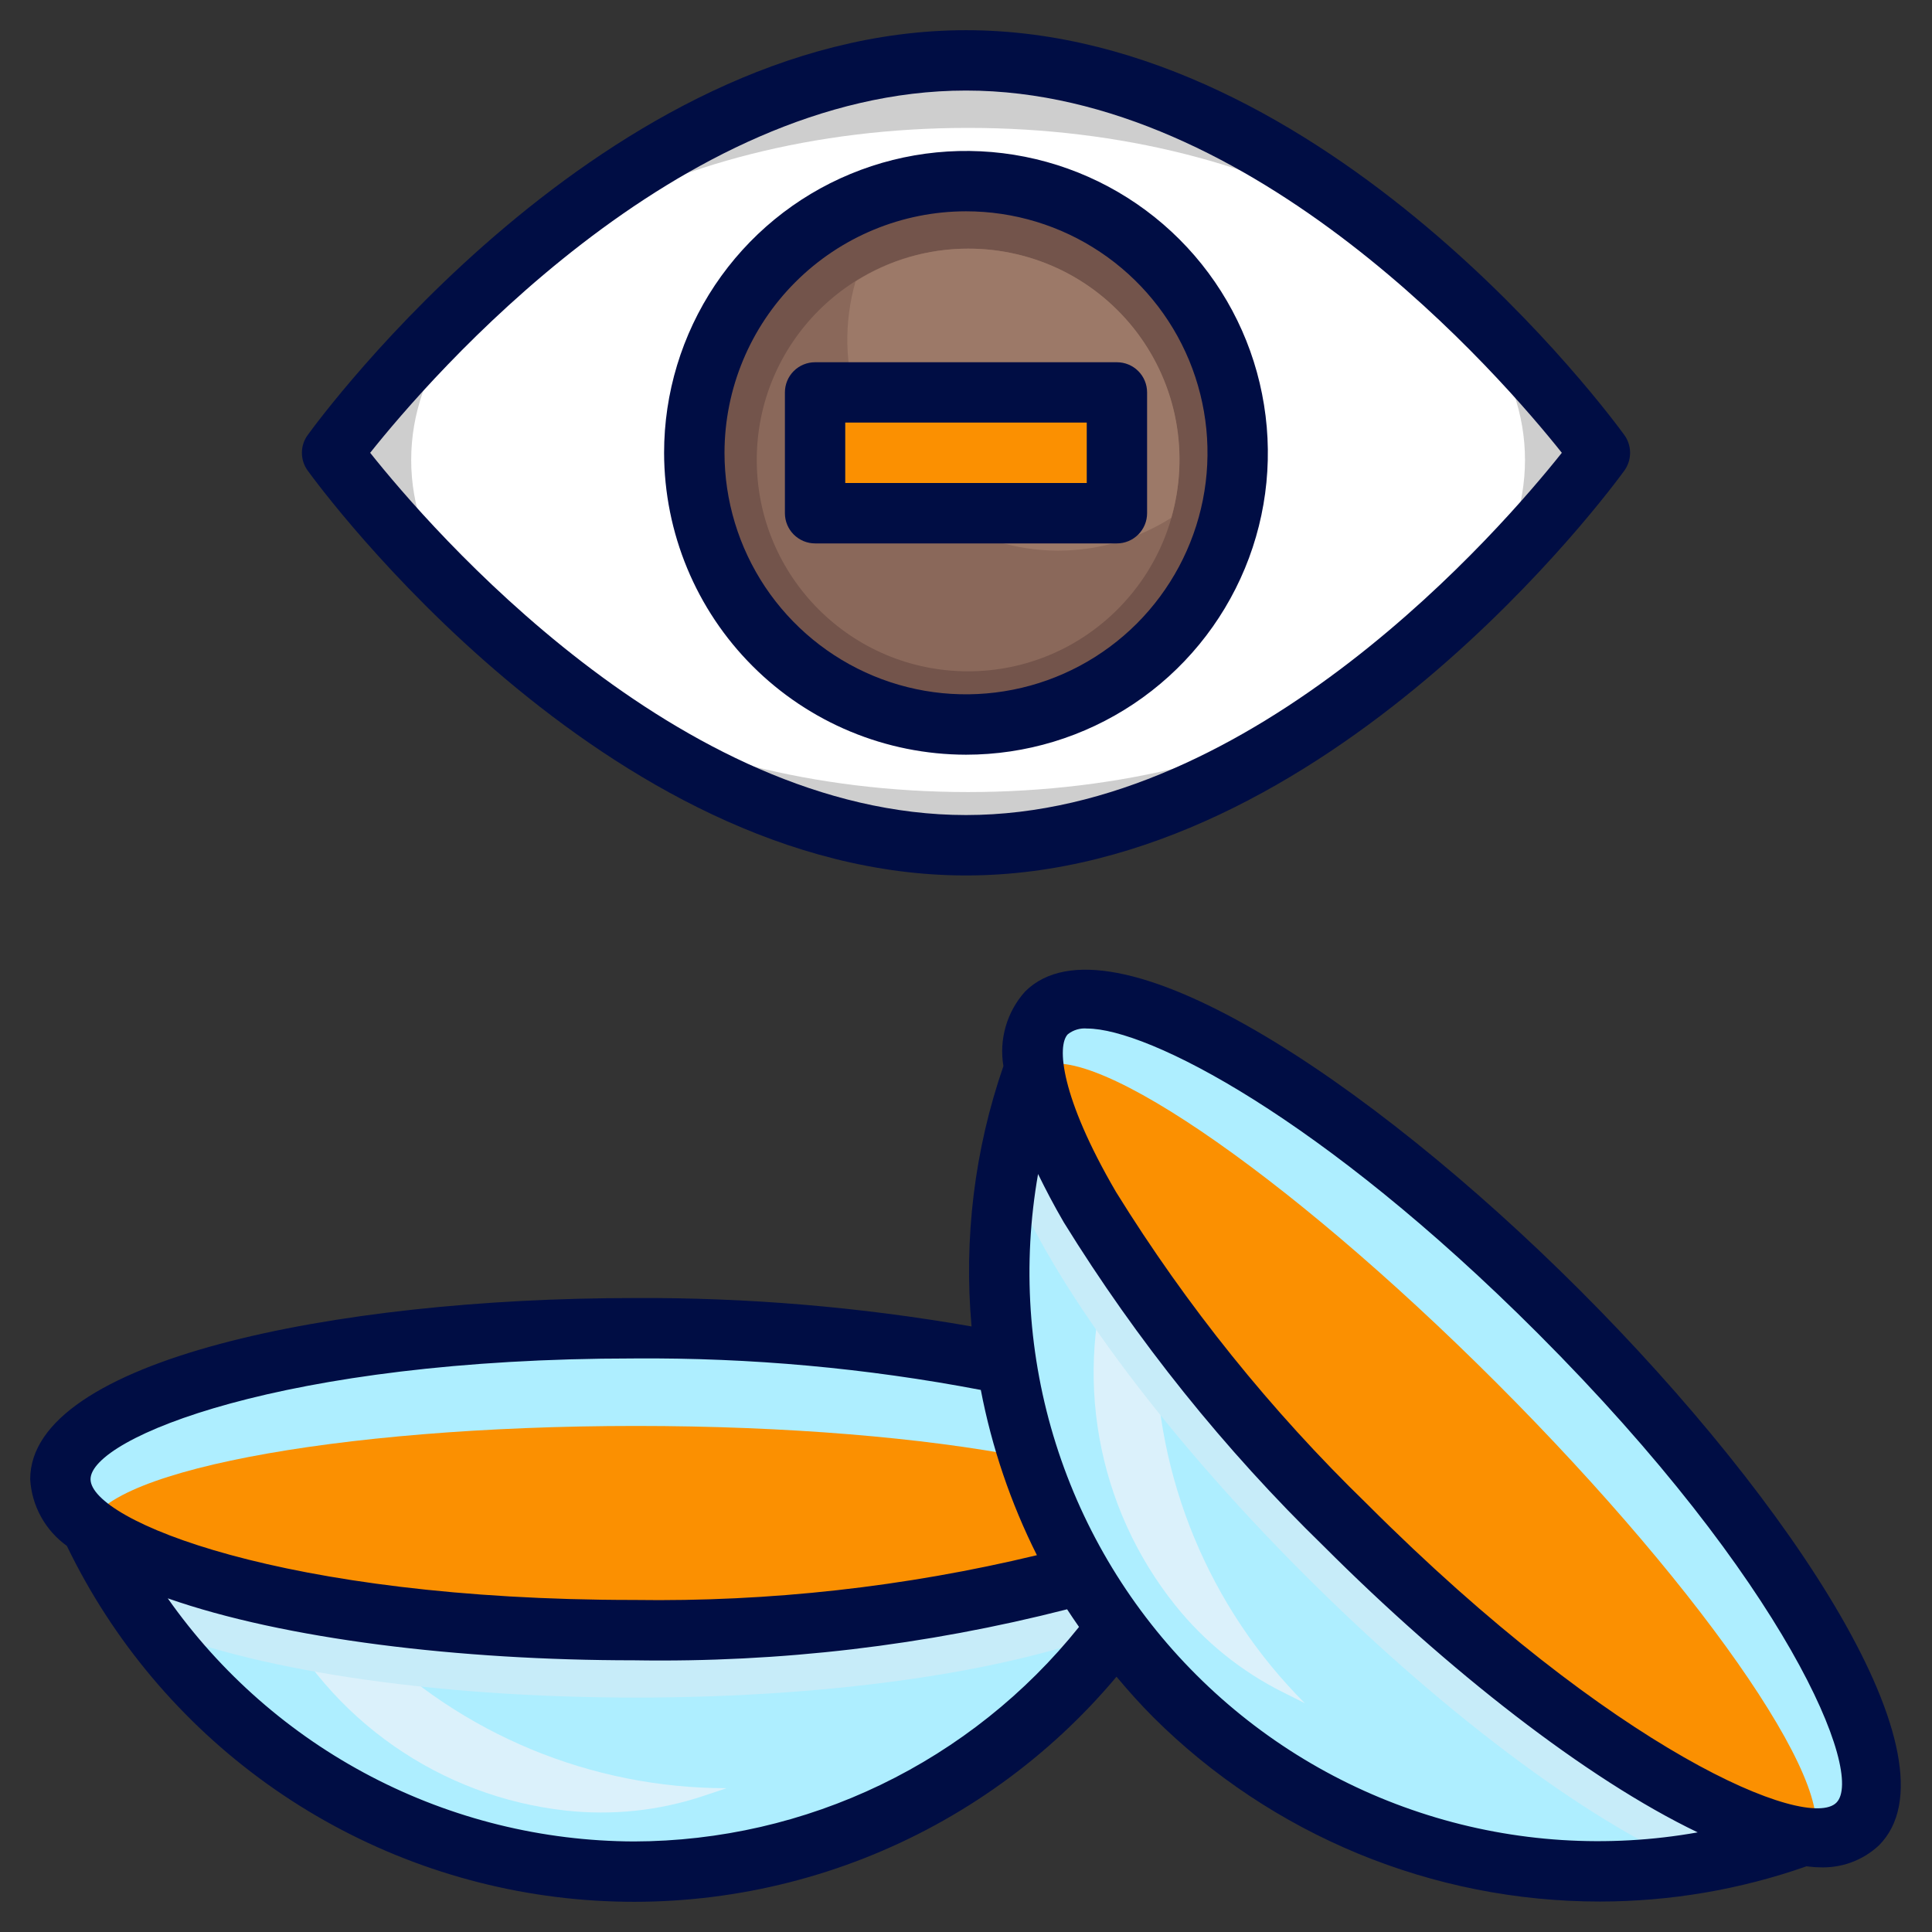
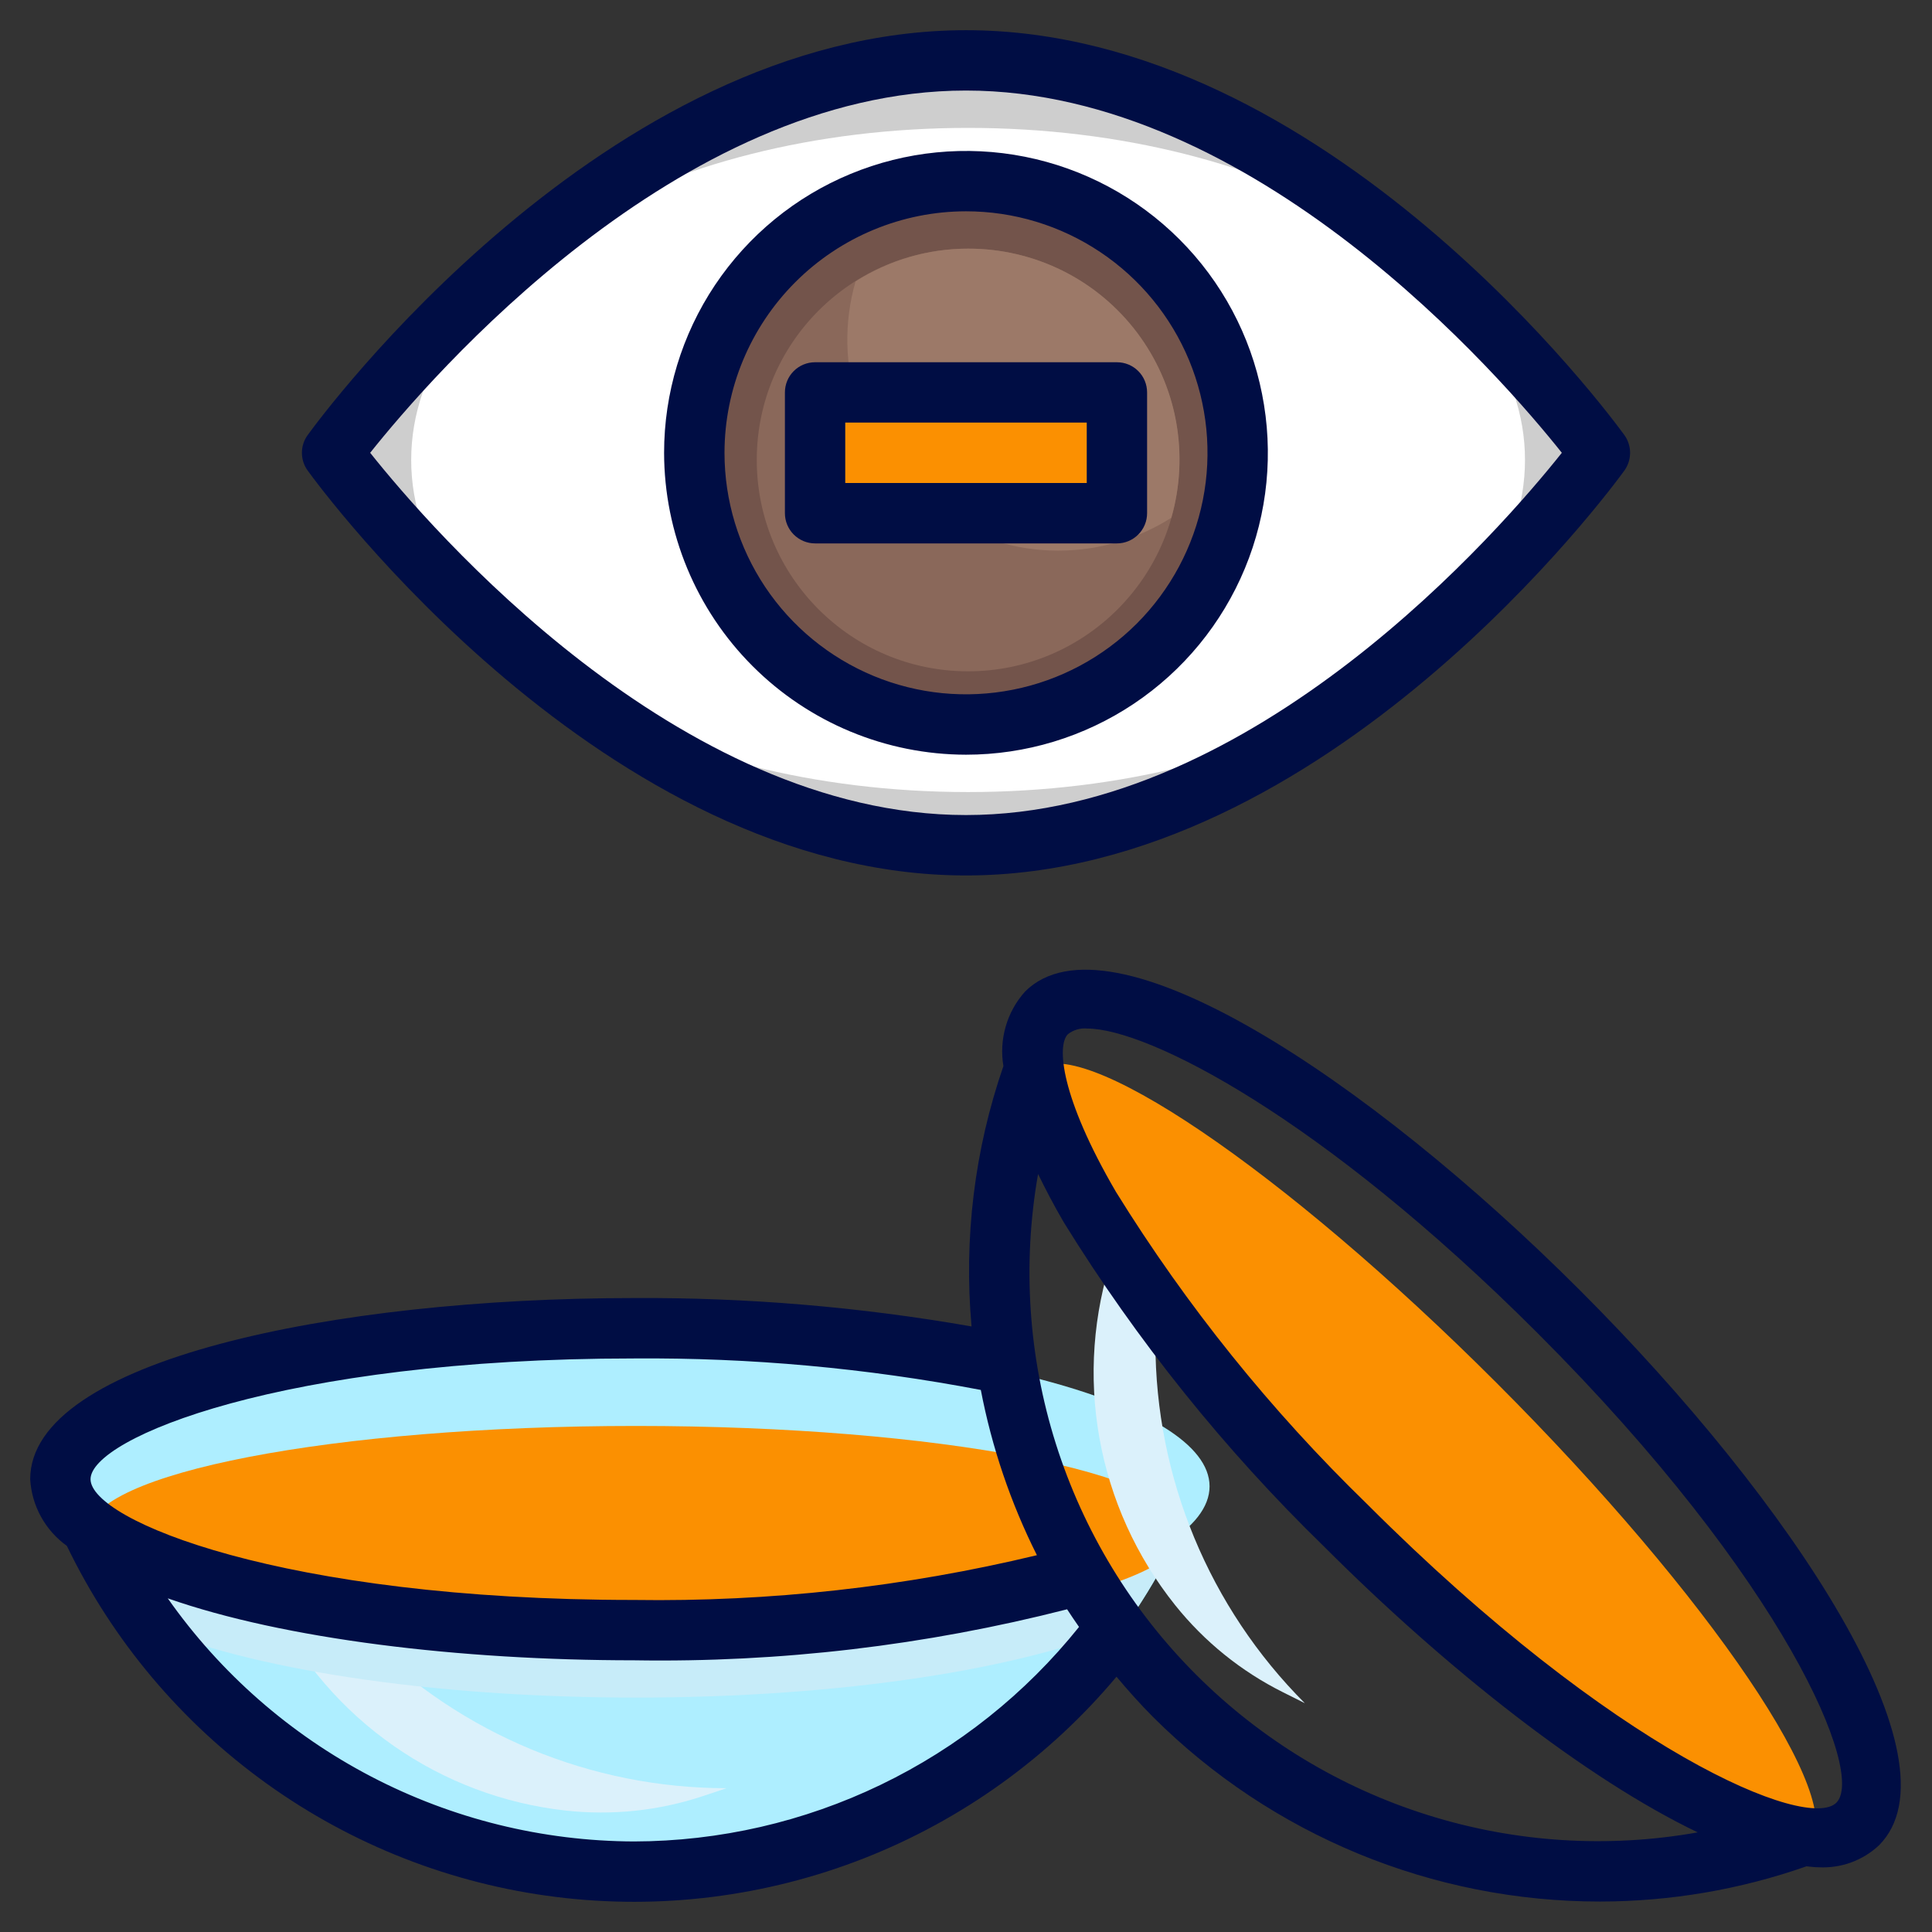
<svg xmlns="http://www.w3.org/2000/svg" width="30" height="30" viewBox="0 0 30 30" fill="none">
  <rect x="0" y="0" width="30" height="30" fill="#333333" stroke="none" />
  <g clip-path="url(#clip0_1241_1075)">
    <path d="M24.876 7.142C24.876 7.142 20.47 13.236 15.032 13.236C9.595 13.236 5.188 7.142 5.188 7.142C5.188 7.142 9.595 1.049 15.032 1.049C20.47 1.049 24.876 7.142 24.876 7.142Z" fill="#CECECE" />
    <path d="M15.032 12.299C19.808 12.299 23.68 9.99 23.68 7.142C23.68 4.295 19.808 1.986 15.032 1.986C10.256 1.986 6.385 4.295 6.385 7.142C6.385 9.99 10.256 12.299 15.032 12.299Z" fill="white" />
    <path d="M15.032 11.361C17.362 11.361 19.251 9.472 19.251 7.142C19.251 4.812 17.362 2.924 15.032 2.924C12.702 2.924 10.813 4.812 10.813 7.142C10.813 9.472 12.702 11.361 15.032 11.361Z" fill="#73544B" />
    <path d="M15.032 10.424C16.844 10.424 18.314 8.955 18.314 7.142C18.314 5.33 16.844 3.861 15.032 3.861C13.22 3.861 11.751 5.33 11.751 7.142C11.751 8.955 13.22 10.424 15.032 10.424Z" fill="#8A685A" />
    <path d="M15.032 3.861C14.414 3.861 13.808 4.038 13.285 4.37C13.101 5.008 13.116 5.688 13.328 6.318C13.539 6.948 13.937 7.499 14.47 7.897C15.002 8.295 15.642 8.522 16.306 8.548C16.971 8.573 17.627 8.396 18.188 8.04C18.328 7.552 18.353 7.037 18.261 6.538C18.169 6.039 17.961 5.568 17.655 5.162C17.349 4.757 16.953 4.428 16.498 4.202C16.043 3.977 15.542 3.86 15.034 3.861H15.032Z" fill="#9C7968" />
    <path d="M18.292 23.849C17.537 25.442 16.345 26.788 14.855 27.73C13.366 28.673 11.639 29.174 9.876 29.174C8.113 29.174 6.387 28.673 4.897 27.73C3.407 26.788 2.216 25.442 1.461 23.849H18.292Z" fill="#AEEEFF" />
    <path d="M5.657 25.424L5.681 25.447C7.166 26.933 9.181 27.767 11.282 27.767L10.92 27.888C10.232 28.117 9.503 28.194 8.782 28.114C7.823 28.008 6.906 27.663 6.115 27.111C5.323 26.559 4.683 25.818 4.251 24.955L5.657 25.424Z" fill="#DBF1FB" />
    <path d="M2.277 25.235C3.841 25.909 6.655 26.36 9.876 26.36C13.097 26.36 15.911 25.908 17.475 25.235C17.787 24.798 18.06 24.334 18.292 23.849H1.461C1.692 24.334 1.965 24.798 2.277 25.235Z" fill="#C7ECF9" />
    <path d="M9.876 25.424C14.795 25.424 18.782 24.374 18.782 23.08C18.782 21.785 14.795 20.736 9.876 20.736C4.957 20.736 0.97 21.785 0.97 23.08C0.97 24.374 4.957 25.424 9.876 25.424Z" fill="#AEEEFF" />
    <path d="M9.876 25.424C14.569 25.424 18.374 24.689 18.374 23.783C18.374 22.877 14.569 22.142 9.876 22.142C5.183 22.142 1.379 22.877 1.379 23.783C1.379 24.689 5.183 25.424 9.876 25.424Z" fill="#fb9001" />
-     <path d="M27.988 28.631C26.328 29.224 24.533 29.333 22.814 28.946C21.094 28.559 19.519 27.692 18.272 26.445C17.026 25.199 16.159 23.624 15.772 21.904C15.385 20.184 15.494 18.39 16.087 16.73L27.988 28.631Z" fill="#AEEEFF" />
    <path d="M17.941 20.812V20.846C17.941 22.947 18.776 24.961 20.261 26.447L19.92 26.276C19.271 25.952 18.701 25.491 18.248 24.925C17.645 24.171 17.241 23.279 17.072 22.329C16.902 21.38 16.973 20.403 17.278 19.487L17.941 20.812Z" fill="#DBF1FB" />
-     <path d="M15.684 18.287C16.313 19.87 17.981 22.178 20.261 24.457C22.542 26.736 24.848 28.405 26.43 29.034C26.96 28.945 27.482 28.811 27.988 28.631L16.087 16.73C15.908 17.236 15.773 17.758 15.684 18.287Z" fill="#C7ECF9" />
-     <path d="M28.873 28.434C29.788 27.519 27.711 23.958 24.234 20.48C20.756 17.003 17.195 14.925 16.28 15.84C15.365 16.756 17.442 20.317 20.919 23.794C24.397 27.272 27.958 29.349 28.873 28.434Z" fill="#AEEEFF" />
    <path d="M28.087 28.641C28.728 28.001 26.557 24.792 23.239 21.474C19.922 18.156 16.712 15.985 16.072 16.626C15.431 17.267 17.602 20.476 20.92 23.794C24.238 27.112 27.447 29.282 28.087 28.641Z" fill="#fb9001" />
    <path d="M12.656 6.094H17.344V7.969H12.656V6.094Z" fill="#fb9001" />
    <path d="M1.038 24.004C1.748 25.475 2.816 26.744 4.143 27.697C5.469 28.649 7.014 29.254 8.635 29.456C10.255 29.658 11.901 29.451 13.421 28.854C14.941 28.256 16.288 27.287 17.337 26.036C17.519 26.252 17.707 26.464 17.909 26.666C19.751 28.5 22.245 29.528 24.844 29.527C25.936 29.526 27.02 29.342 28.051 28.98C28.114 28.986 28.179 28.995 28.238 28.995C28.41 29.004 28.581 28.979 28.742 28.921C28.903 28.862 29.051 28.772 29.176 28.655C30.481 27.349 27.83 23.331 24.535 20.037C21.241 16.743 17.223 14.092 15.917 15.397C15.778 15.552 15.675 15.737 15.617 15.937C15.559 16.137 15.546 16.349 15.581 16.554C15.132 17.852 14.964 19.23 15.086 20.597C13.355 20.294 11.601 20.146 9.844 20.156C5.185 20.156 0.469 21.122 0.469 22.969C0.48 23.173 0.538 23.372 0.636 23.551C0.735 23.73 0.872 23.885 1.038 24.004ZM9.844 28.594C8.423 28.589 7.025 28.244 5.765 27.587C4.506 26.931 3.422 25.981 2.605 24.819C4.414 25.453 7.138 25.781 9.844 25.781C12.111 25.818 14.373 25.551 16.57 24.989C16.629 25.082 16.693 25.172 16.755 25.263C15.925 26.299 14.873 27.137 13.678 27.713C12.482 28.29 11.171 28.591 9.844 28.594ZM16.582 16.059C16.667 15.993 16.773 15.961 16.88 15.971C17.818 15.971 20.513 17.338 23.875 20.7C27.735 24.561 28.965 27.544 28.515 27.992C28.066 28.44 25.083 27.211 21.224 23.351C19.732 21.902 18.424 20.276 17.329 18.508C16.465 17.028 16.409 16.233 16.582 16.059ZM16.519 18.981C17.655 20.818 19.012 22.509 20.56 24.015C22.475 25.93 24.633 27.624 26.362 28.453C24.964 28.702 23.526 28.61 22.171 28.184C20.816 27.759 19.583 27.013 18.578 26.009C17.572 25.006 16.824 23.775 16.396 22.421C15.968 21.067 15.873 19.629 16.119 18.23C16.236 18.469 16.365 18.717 16.519 18.981ZM9.844 21.094C11.651 21.08 13.455 21.244 15.23 21.583C15.401 22.474 15.694 23.338 16.101 24.149C14.052 24.642 11.95 24.875 9.844 24.844C4.385 24.844 1.406 23.605 1.406 22.969C1.406 22.333 4.385 21.094 9.844 21.094Z" fill="#000D44" />
    <path d="M15 13.594C20.611 13.594 25.038 7.563 25.224 7.306C25.281 7.226 25.312 7.13 25.312 7.031C25.312 6.933 25.281 6.836 25.224 6.757C25.038 6.5 20.611 0.469 15 0.469C9.389 0.469 4.962 6.5 4.777 6.757C4.719 6.836 4.688 6.933 4.688 7.031C4.688 7.13 4.719 7.226 4.777 7.306C4.962 7.563 9.389 13.594 15 13.594ZM15 1.406C19.483 1.406 23.326 5.867 24.252 7.031C23.326 8.196 19.483 12.656 15 12.656C10.517 12.656 6.675 8.196 5.748 7.031C6.675 5.867 10.517 1.406 15 1.406Z" fill="#000D44" />
    <path d="M15 11.719C15.927 11.719 16.833 11.444 17.604 10.929C18.375 10.414 18.976 9.682 19.331 8.825C19.686 7.969 19.778 7.026 19.597 6.117C19.417 5.207 18.97 4.372 18.315 3.717C17.659 3.061 16.824 2.615 15.915 2.434C15.005 2.253 14.063 2.346 13.206 2.701C12.35 3.055 11.618 3.656 11.102 4.427C10.587 5.198 10.312 6.104 10.312 7.031C10.314 8.274 10.808 9.466 11.687 10.344C12.566 11.223 13.757 11.717 15 11.719ZM15 3.281C15.742 3.281 16.467 3.501 17.083 3.913C17.7 4.325 18.181 4.911 18.465 5.596C18.748 6.281 18.823 7.035 18.678 7.763C18.533 8.49 18.176 9.158 17.652 9.683C17.127 10.207 16.459 10.565 15.732 10.709C15.004 10.854 14.25 10.78 13.565 10.496C12.88 10.212 12.294 9.731 11.882 9.115C11.47 8.498 11.25 7.773 11.25 7.031C11.251 6.037 11.647 5.084 12.35 4.381C13.053 3.678 14.006 3.282 15 3.281Z" fill="#000D44" />
    <path d="M17.344 8.438C17.468 8.438 17.587 8.388 17.675 8.3C17.763 8.212 17.812 8.093 17.812 7.969V6.094C17.812 5.969 17.763 5.85 17.675 5.762C17.587 5.674 17.468 5.625 17.344 5.625H12.656C12.532 5.625 12.413 5.674 12.325 5.762C12.237 5.85 12.188 5.969 12.188 6.094V7.969C12.188 8.093 12.237 8.212 12.325 8.3C12.413 8.388 12.532 8.438 12.656 8.438H17.344ZM13.125 6.562H16.875V7.5H13.125V6.562Z" fill="#000D44" />
  </g>
  <defs>
    <clipPath id="clip0_1241_1075">
      <rect width="30" height="30" fill="white" />
    </clipPath>
  </defs>
</svg>